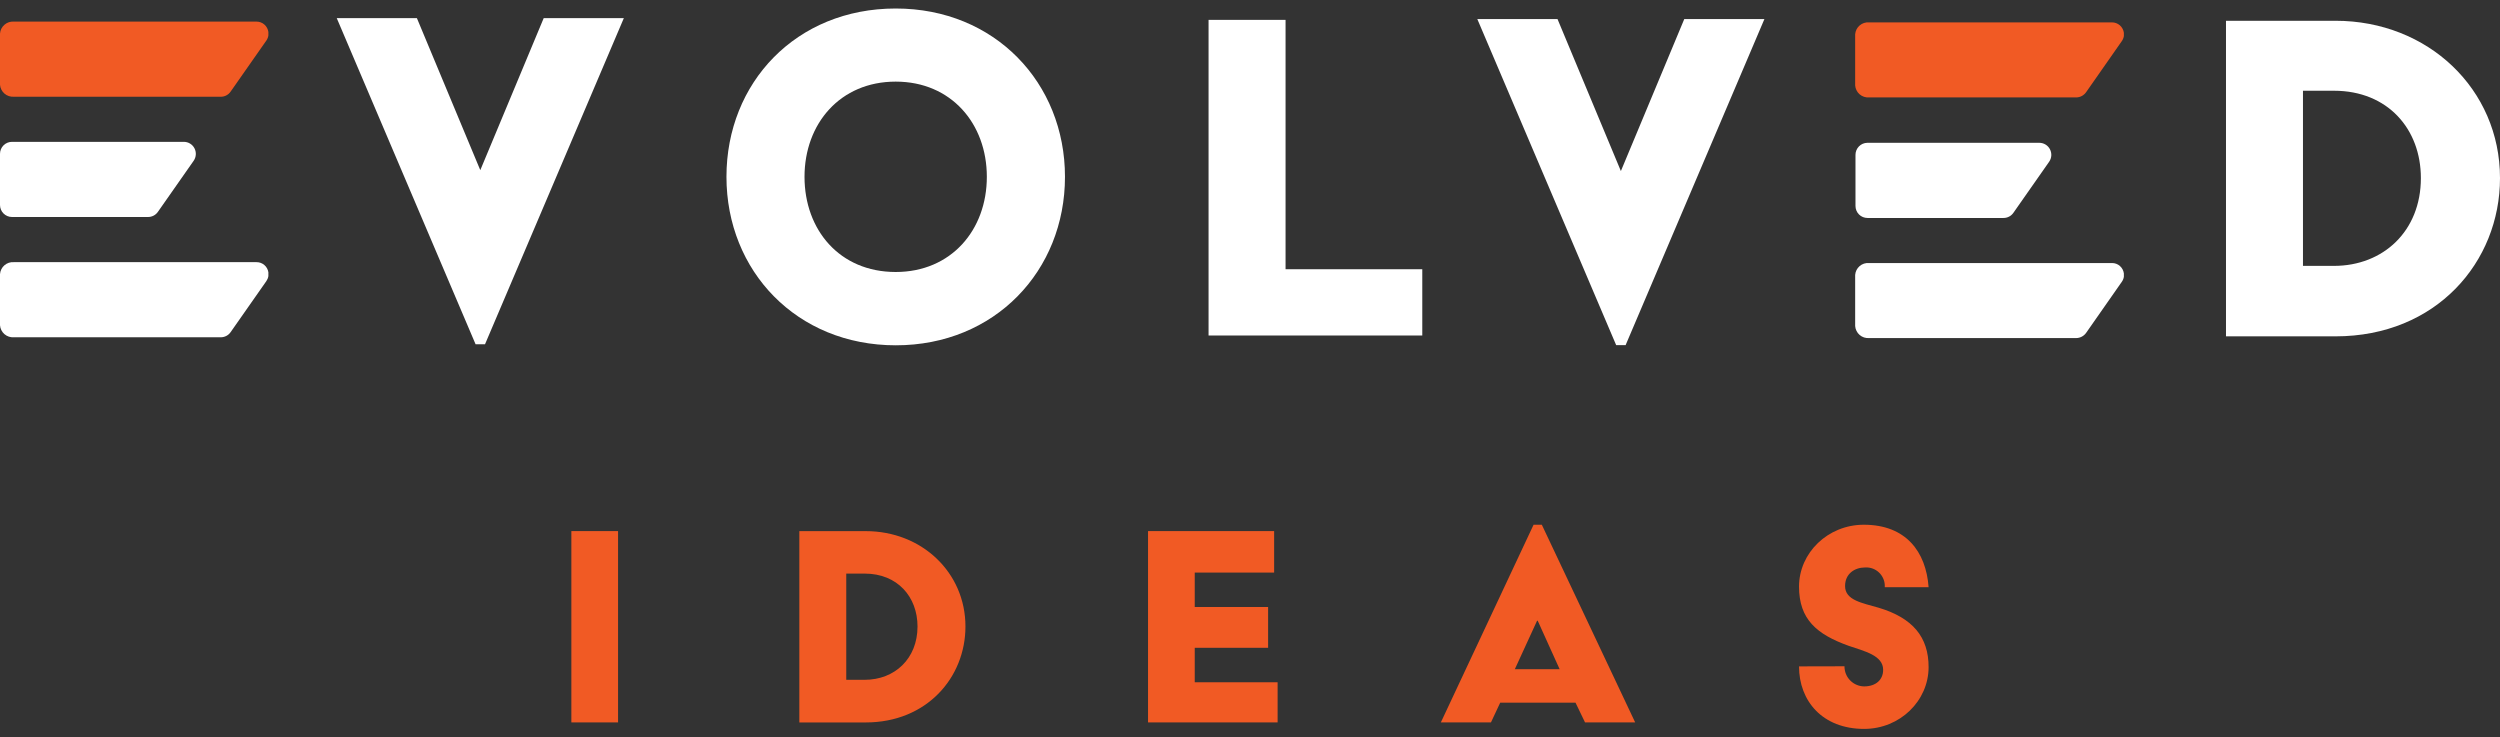
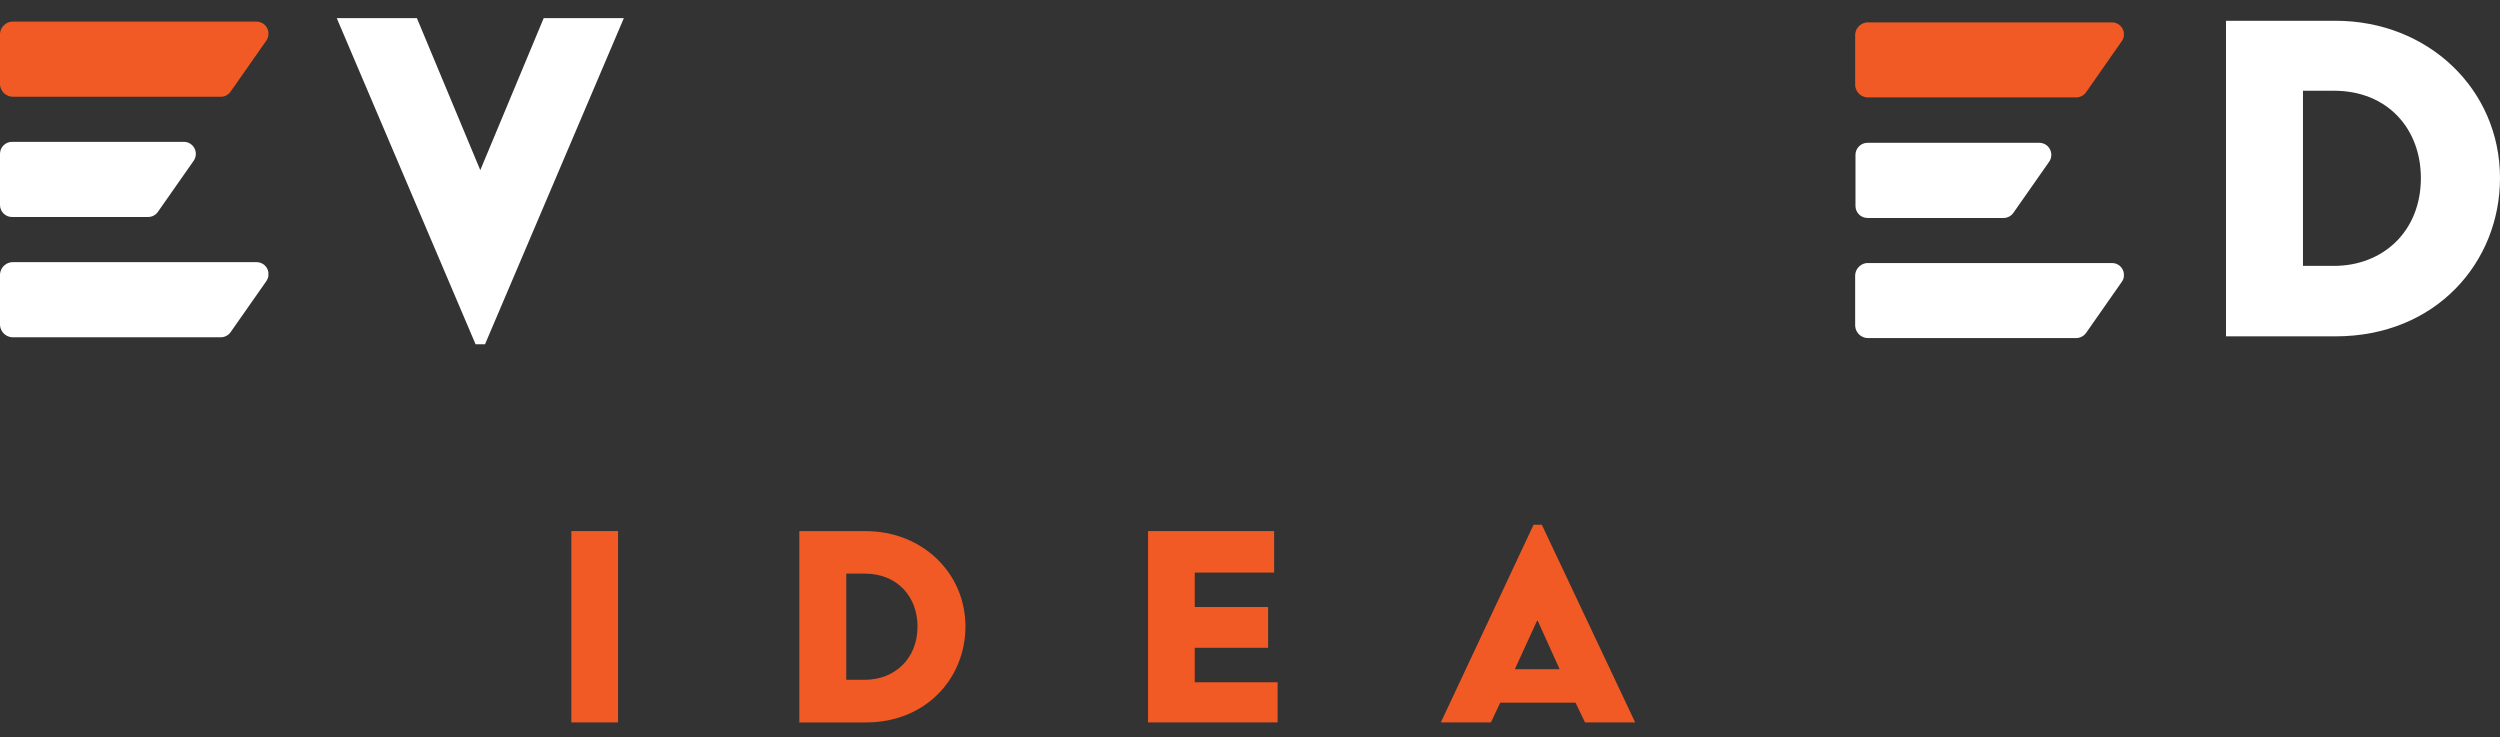
<svg xmlns="http://www.w3.org/2000/svg" width="139" height="41" viewBox="0 0 139 41" fill="none">
  <rect x="0" y="0" width="139" height="41" fill="#333333" stroke="none" />
  <g clip-path="url(#clip0_305_3638)">
    <path d="M0.772 5.38H12.277C12.384 5.38 12.49 5.354 12.585 5.304C12.68 5.254 12.761 5.182 12.822 5.094L14.811 2.252C14.869 2.168 14.907 2.072 14.922 1.971V1.849C14.924 1.825 14.924 1.801 14.922 1.777C14.9 1.617 14.821 1.471 14.7 1.365C14.579 1.259 14.424 1.201 14.263 1.201H0.772C0.581 1.187 0.393 1.249 0.249 1.374C0.104 1.499 0.014 1.676 0 1.867V4.709C0.007 4.804 0.032 4.896 0.075 4.981C0.117 5.066 0.176 5.142 0.248 5.204C0.319 5.266 0.403 5.313 0.493 5.343C0.582 5.373 0.677 5.385 0.772 5.378" fill="#F15A24" />
    <path d="M0.666 12.065H8.233C8.34 12.065 8.445 12.039 8.54 11.99C8.635 11.941 8.716 11.869 8.778 11.781L10.767 8.94C10.837 8.84 10.878 8.722 10.886 8.6C10.895 8.477 10.869 8.355 10.813 8.246C10.757 8.138 10.672 8.047 10.567 7.983C10.463 7.919 10.343 7.886 10.221 7.886H0.666C0.49 7.886 0.32 7.956 0.195 8.082C0.07 8.207 0 8.377 0 8.555V11.396C0 11.574 0.07 11.744 0.195 11.869C0.32 11.995 0.49 12.065 0.666 12.065Z" fill="white" />
    <path d="M14.922 15.271V15.139C14.898 14.982 14.819 14.838 14.698 14.735C14.578 14.631 14.424 14.575 14.266 14.576H0.772C0.677 14.568 0.583 14.58 0.493 14.609C0.403 14.639 0.32 14.686 0.248 14.748C0.176 14.81 0.117 14.885 0.075 14.97C0.032 15.055 0.007 15.148 0 15.242V18.084C0.007 18.178 0.032 18.271 0.075 18.356C0.117 18.441 0.176 18.517 0.248 18.579C0.319 18.641 0.403 18.688 0.493 18.718C0.582 18.748 0.677 18.76 0.772 18.753H12.277C12.384 18.752 12.489 18.727 12.584 18.677C12.679 18.628 12.761 18.556 12.822 18.468L14.811 15.627C14.868 15.544 14.906 15.45 14.922 15.351C14.924 15.33 14.924 15.309 14.922 15.289V15.268" fill="white" />
    <path d="M103.165 11.45C103.165 11.628 103.235 11.798 103.36 11.924C103.485 12.049 103.655 12.119 103.831 12.119H111.398C111.505 12.119 111.61 12.093 111.705 12.044C111.8 11.995 111.881 11.923 111.943 11.835L113.932 8.994C114.002 8.894 114.043 8.776 114.052 8.654C114.06 8.532 114.034 8.409 113.978 8.301C113.922 8.192 113.837 8.101 113.732 8.037C113.628 7.974 113.508 7.94 113.386 7.94H103.821C103.646 7.943 103.479 8.015 103.356 8.14C103.234 8.265 103.165 8.433 103.165 8.609V11.45Z" fill="white" />
    <path d="M118.087 15.309V15.201C118.066 15.041 117.987 14.894 117.866 14.788C117.745 14.681 117.589 14.624 117.428 14.625H103.919C103.825 14.617 103.73 14.628 103.64 14.657C103.551 14.686 103.468 14.733 103.396 14.794C103.324 14.856 103.265 14.931 103.222 15.015C103.18 15.1 103.154 15.192 103.147 15.286V18.128C103.154 18.222 103.179 18.315 103.222 18.4C103.264 18.485 103.323 18.561 103.395 18.623C103.466 18.685 103.55 18.732 103.639 18.762C103.729 18.792 103.824 18.803 103.919 18.797H115.439C115.546 18.795 115.651 18.769 115.746 18.719C115.84 18.67 115.922 18.599 115.985 18.512L117.971 15.671C118.031 15.588 118.071 15.491 118.087 15.389V15.325" fill="white" />
    <path d="M118.087 1.937V1.821C118.065 1.661 117.986 1.515 117.865 1.409C117.744 1.303 117.589 1.245 117.428 1.245H103.919C103.825 1.237 103.73 1.248 103.64 1.277C103.551 1.306 103.468 1.353 103.396 1.414C103.324 1.476 103.265 1.551 103.222 1.635C103.18 1.72 103.154 1.812 103.147 1.906V4.748C103.154 4.842 103.179 4.935 103.222 5.02C103.264 5.105 103.323 5.181 103.395 5.243C103.466 5.305 103.55 5.352 103.639 5.382C103.729 5.412 103.824 5.424 103.919 5.417H115.439C115.546 5.415 115.651 5.389 115.746 5.339C115.841 5.289 115.923 5.217 115.985 5.13L117.971 2.289C118.03 2.205 118.07 2.108 118.087 2.007V1.919" fill="#F15A24" />
    <path d="M18.724 1.01H23.18L26.704 9.461L30.229 1.01H34.685L26.967 19.14H26.442L18.724 1.01Z" fill="white" />
-     <path d="M49.805 0.473C55.31 0.473 59.213 4.605 59.213 9.831C59.213 15.056 55.313 19.199 49.805 19.199C44.297 19.199 40.391 15.067 40.391 9.831C40.391 4.595 44.266 0.473 49.8 0.473M49.8 15.123C52.887 15.123 54.868 12.786 54.868 9.831C54.868 6.876 52.887 4.538 49.8 4.538C46.712 4.538 44.731 6.878 44.731 9.831C44.731 12.783 46.684 15.123 49.8 15.123Z" fill="white" />
-     <path d="M67.196 1.105H71.477V14.969H79.079V18.654H67.196V1.105Z" fill="white" />
-     <path d="M82.138 1.059H86.597L90.121 9.511L93.646 1.059H98.102L90.384 19.189H89.859L82.138 1.059Z" fill="white" />
    <path d="M123.765 1.155H129.854C134.999 1.155 139 4.957 139 9.901C139 14.578 135.445 18.701 129.854 18.701H123.765V1.155ZM129.767 14.783C132.504 14.783 134.601 12.853 134.601 9.901C134.601 7.181 132.766 5.045 129.767 5.045H128.045V14.783H129.767Z" fill="white" />
    <path d="M34.364 29.529H31.768V40.166H34.364V29.529Z" fill="#F15A24" />
    <path d="M44.443 29.531H48.135C51.261 29.531 53.679 31.838 53.679 34.832C53.679 37.673 51.526 40.168 48.135 40.168H44.443V29.531ZM48.081 37.797C49.74 37.797 51.014 36.627 51.014 34.834C51.014 33.186 49.9 31.892 48.081 31.892H47.052V37.797H48.081Z" fill="#F15A24" />
    <path d="M63.831 29.529H70.842V31.835H66.427V33.749H70.507V36.017H66.427V37.934H71.035V40.166H63.831V29.529Z" fill="#F15A24" />
    <path d="M85.267 29.175H85.725L90.916 40.166H88.128L87.598 39.068H83.412L82.897 40.166H80.111L85.267 29.175ZM86.715 37.206L85.496 34.511H85.462L84.225 37.206H86.715Z" fill="#F15A24" />
-     <path d="M102.553 37.045C102.551 37.339 102.664 37.622 102.869 37.831C103.074 38.041 103.354 38.16 103.646 38.164C104.3 38.164 104.703 37.792 104.703 37.242C104.703 36.444 103.674 36.209 102.797 35.911C101.014 35.273 100.026 34.439 100.026 32.616C100.026 30.735 101.632 29.175 103.628 29.175C105.977 29.175 107.088 30.681 107.23 32.649H104.793C104.811 32.376 104.72 32.107 104.54 31.901C104.36 31.695 104.106 31.569 103.834 31.551C103.789 31.546 103.743 31.546 103.698 31.551C103.134 31.551 102.586 31.887 102.586 32.585C102.586 33.383 103.556 33.525 104.456 33.791C106.347 34.356 107.23 35.421 107.23 37.087C107.23 38.967 105.64 40.527 103.646 40.527C101.331 40.527 100.026 38.977 100.026 37.051L102.553 37.045Z" fill="#F15A24" />
  </g>
  <defs>
    <clipPath id="clip0_305_3638">
      <rect width="139" height="40.055" fill="white" transform="translate(0 0.473)" />
    </clipPath>
  </defs>
</svg>